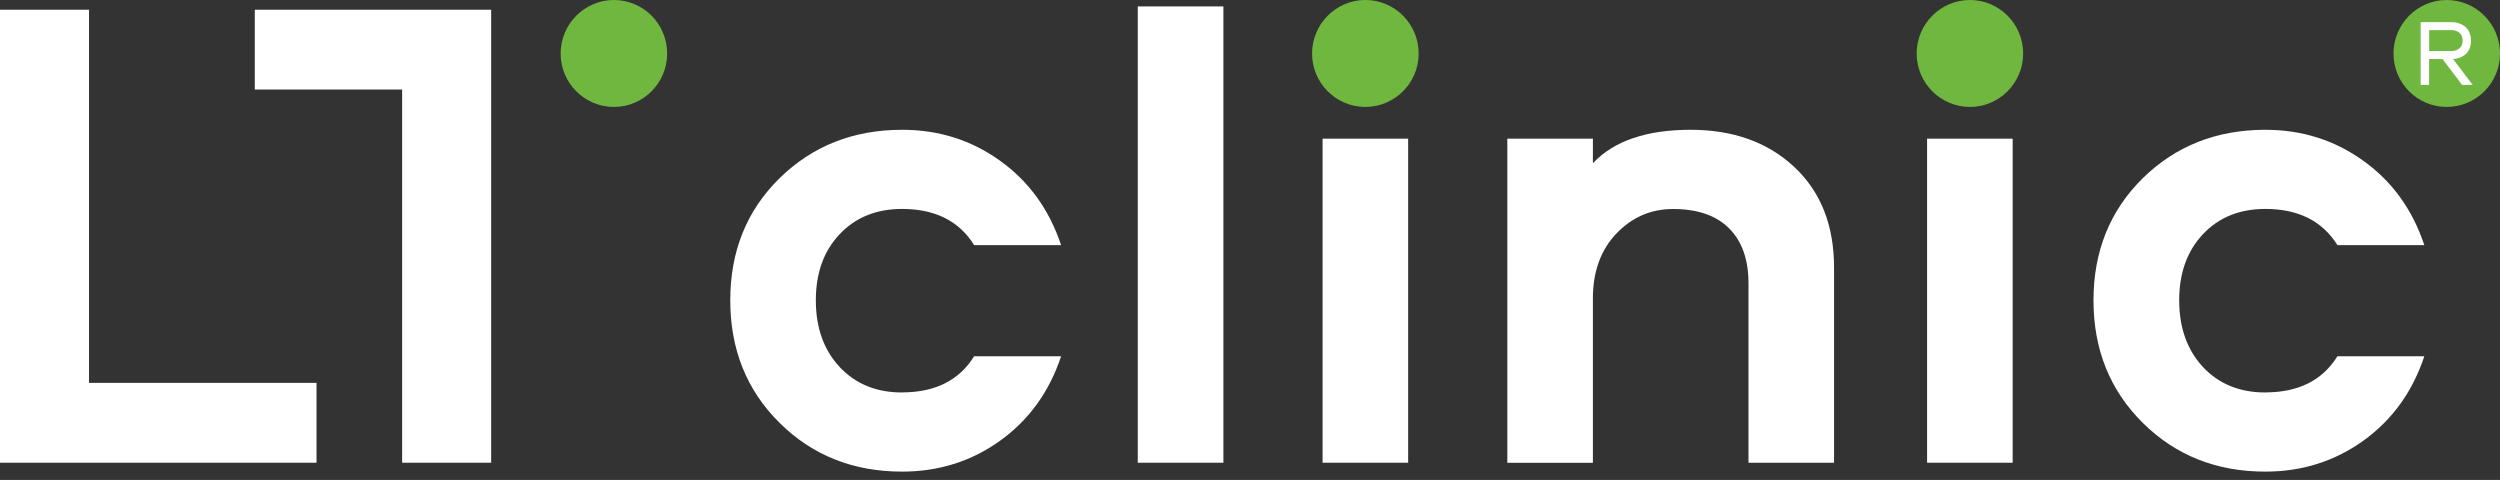
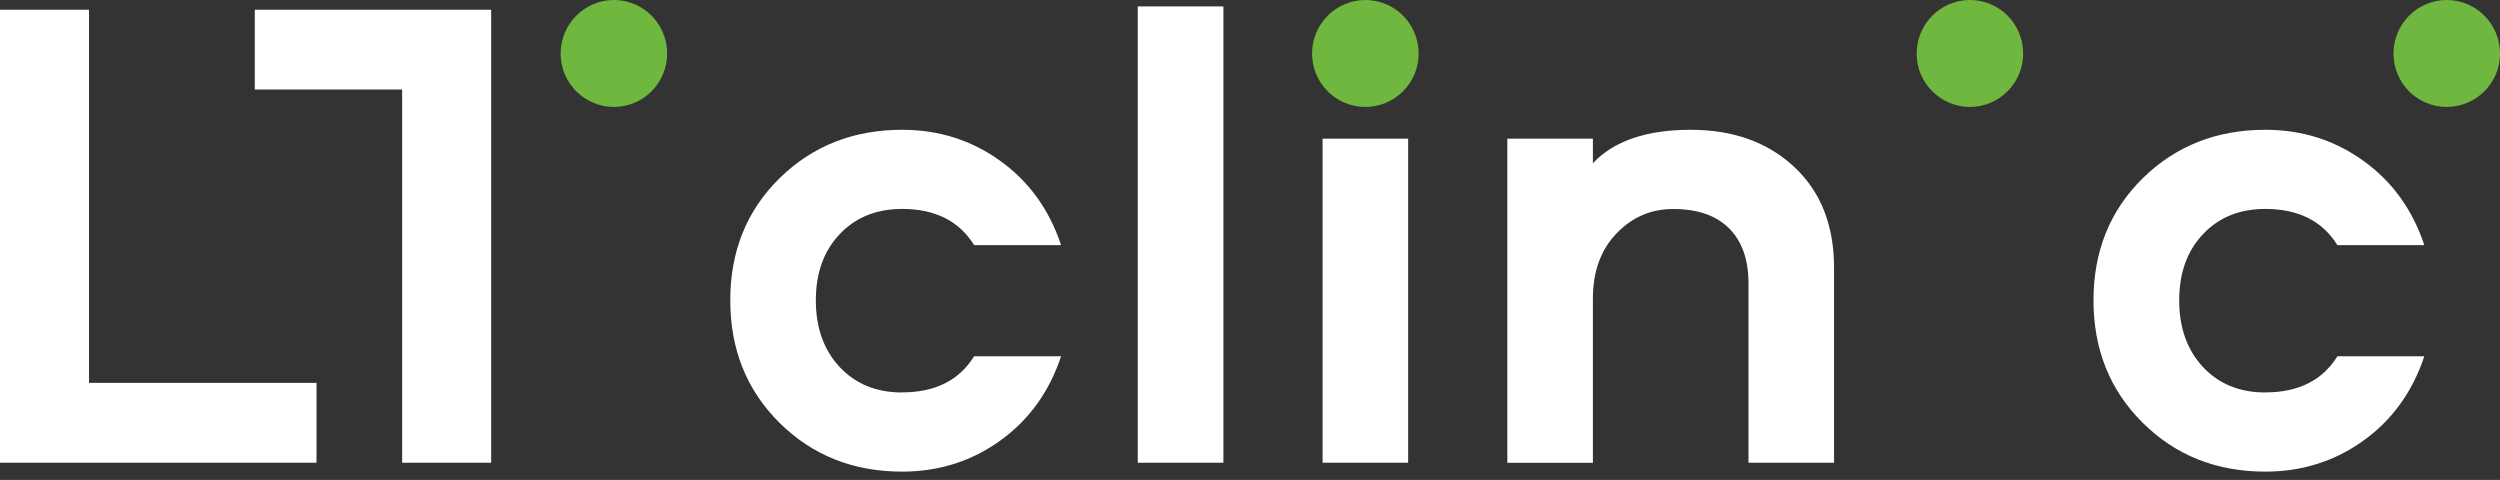
<svg xmlns="http://www.w3.org/2000/svg" width="224" height="43" viewBox="0 0 224 43" fill="none">
  <rect x="0" y="0" width="224" height="43" fill="#333333" stroke="none" />
  <path d="M127.111 4.797C127.111 7.439 124.969 9.581 122.333 9.581C119.698 9.581 117.562 7.433 117.562 4.797C117.562 2.162 119.698 0 122.333 0C124.969 0 127.111 2.143 127.111 4.797Z" fill="#70B73F" />
  <path d="M59.776 4.797C59.776 7.439 57.64 9.581 55.005 9.581C52.369 9.581 50.233 7.433 50.233 4.797C50.233 2.162 52.369 0 55.005 0C57.64 0 59.776 2.143 59.776 4.797Z" fill="#70B73F" />
  <path d="M181.275 4.797C181.275 7.439 179.133 9.581 176.504 9.581C173.874 9.581 171.732 7.433 171.732 4.797C171.732 2.162 173.868 0 176.504 0C179.139 0 181.275 2.143 181.275 4.797Z" fill="#70B73F" />
  <path d="M224 4.797C224 7.439 221.864 9.581 219.222 9.581C216.58 9.581 214.457 7.433 214.457 4.797C214.457 2.162 216.593 0 219.222 0C221.851 0 224 2.143 224 4.797Z" fill="#70B73F" />
  <path d="M7.976 0.872V34.306H28.359V41.46H0V0.872H7.976Z" fill="white" />
  <path d="M22.829 0.872H44.008V8.02V41.46H36.032V8.02H22.829V0.872Z" fill="white" />
  <path d="M80.828 35.159C83.792 35.159 85.941 34.078 87.281 31.923H95.074C94.018 35.102 92.204 37.618 89.626 39.476C87.053 41.328 84.121 42.257 80.828 42.257C76.448 42.257 72.782 40.797 69.844 37.883C66.905 34.97 65.432 31.31 65.432 26.911C65.432 22.512 66.898 18.872 69.844 15.971C72.789 13.083 76.448 11.629 80.828 11.629C84.121 11.629 87.047 12.558 89.626 14.416C92.204 16.268 94.018 18.79 95.074 21.963H87.281C85.947 19.808 83.792 18.72 80.828 18.72C78.521 18.72 76.65 19.479 75.228 20.989C73.806 22.494 73.099 24.465 73.099 26.911C73.099 29.357 73.806 31.348 75.228 32.878C76.65 34.401 78.521 35.166 80.828 35.166V35.159Z" fill="white" />
  <path d="M101.944 0.575H109.617V41.46H101.944V0.575Z" fill="white" />
  <path d="M118.503 12.425H126.17V41.46H118.503V12.425Z" fill="white" />
  <path d="M151.482 11.629C155.3 11.629 158.39 12.742 160.767 14.96C163.143 17.185 164.331 20.187 164.331 23.979V41.46H156.665V25.382C156.665 23.271 156.09 21.628 154.933 20.465C153.777 19.308 152.102 18.727 149.915 18.727C147.924 18.727 146.23 19.46 144.827 20.926C143.43 22.392 142.723 24.333 142.723 26.734V41.467H135.056V12.425H142.723V14.625C144.593 12.634 147.513 11.629 151.489 11.629H151.482Z" fill="white" />
-   <path d="M172.667 12.425H180.334V41.46H172.667V12.425Z" fill="white" />
  <path d="M202.979 35.159C205.943 35.159 208.092 34.078 209.432 31.923H217.218C216.163 35.102 214.349 37.618 211.77 39.476C209.192 41.328 206.265 42.257 202.973 42.257C198.586 42.257 194.927 40.797 191.988 37.883C189.049 34.97 187.577 31.31 187.577 26.911C187.577 22.512 189.049 18.872 191.988 15.971C194.933 13.083 198.593 11.629 202.973 11.629C206.259 11.629 209.192 12.558 211.77 14.416C214.349 16.268 216.163 18.79 217.218 21.963H209.432C208.092 19.808 205.937 18.72 202.979 18.72C200.666 18.72 198.795 19.479 197.379 20.989C195.964 22.494 195.256 24.465 195.256 26.911C195.256 29.357 195.964 31.348 197.379 32.878C198.801 34.401 200.672 35.166 202.979 35.166V35.159Z" fill="white" />
-   <path d="M221.402 3.634C221.402 4.127 221.263 4.519 220.966 4.81C220.669 5.094 220.284 5.258 219.797 5.29L221.554 7.609H220.606L218.849 5.29H217.648V7.609H216.89V1.985H219.614C220.151 1.985 220.581 2.136 220.909 2.421C221.238 2.711 221.396 3.116 221.396 3.634H221.402ZM220.366 4.323C220.555 4.165 220.65 3.937 220.65 3.634C220.65 3.331 220.555 3.103 220.366 2.945C220.176 2.781 219.93 2.699 219.62 2.699H217.654V4.576H219.62C219.923 4.576 220.176 4.5 220.366 4.323Z" fill="white" />
</svg>